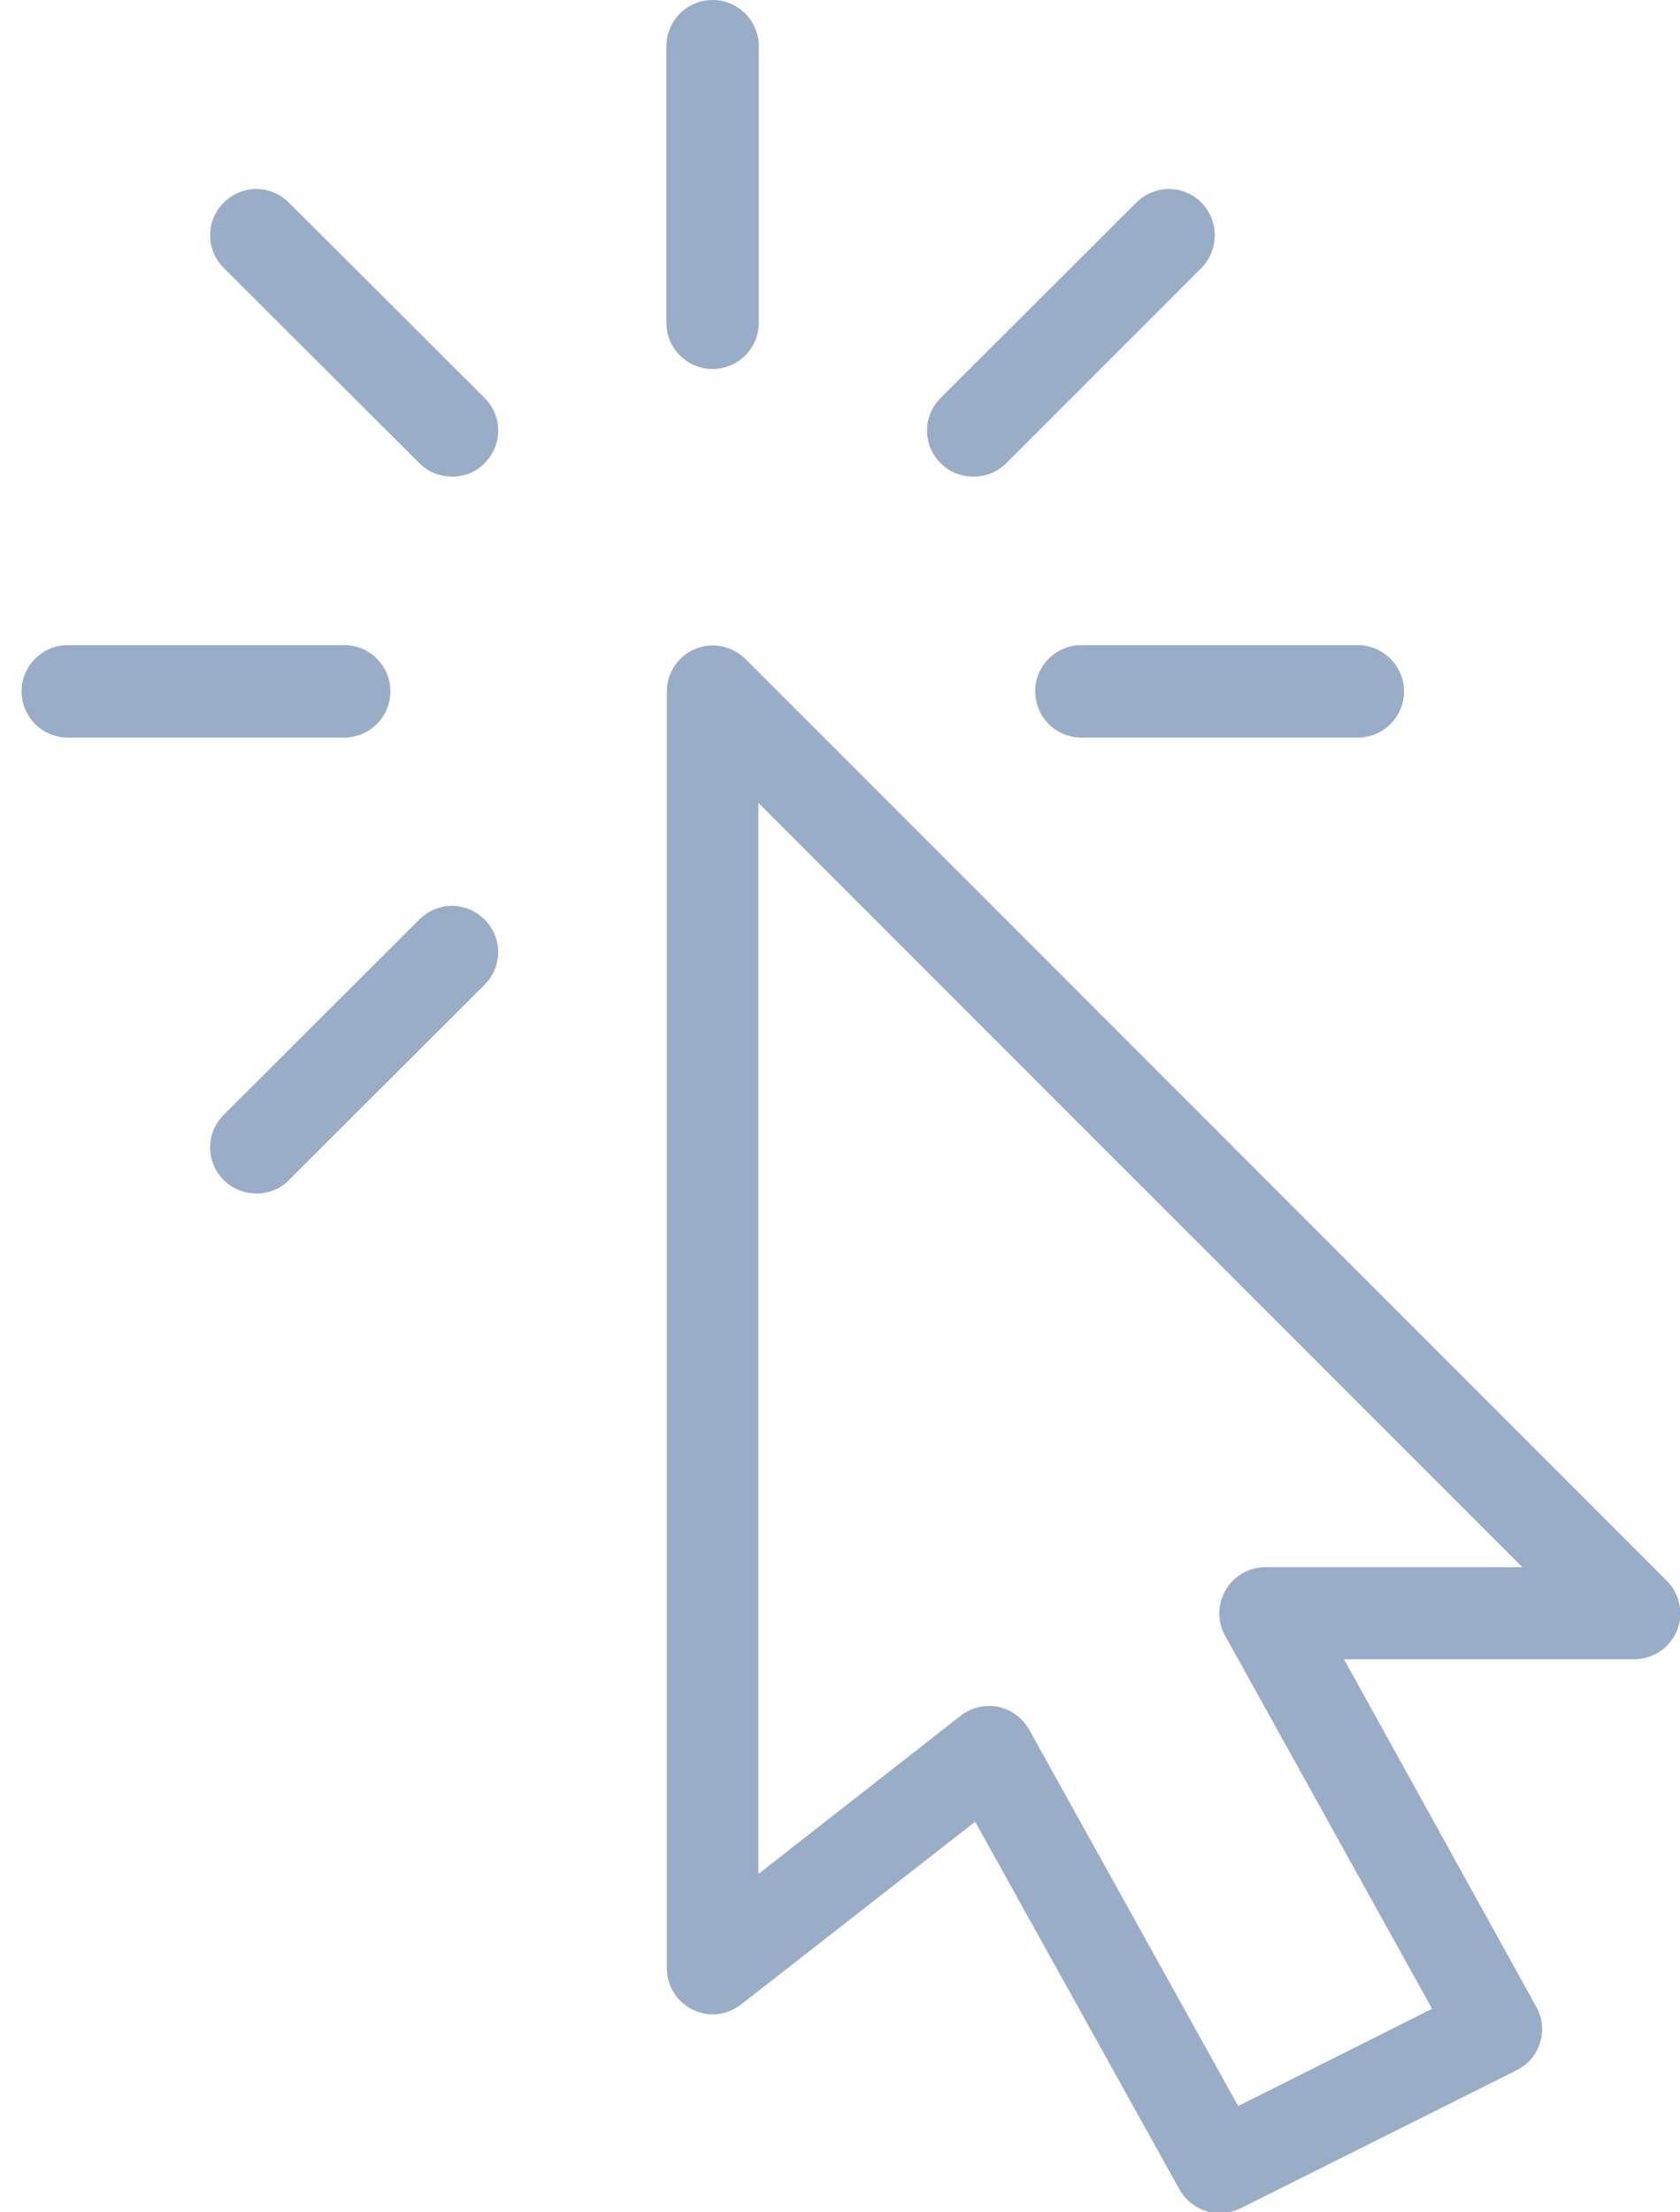
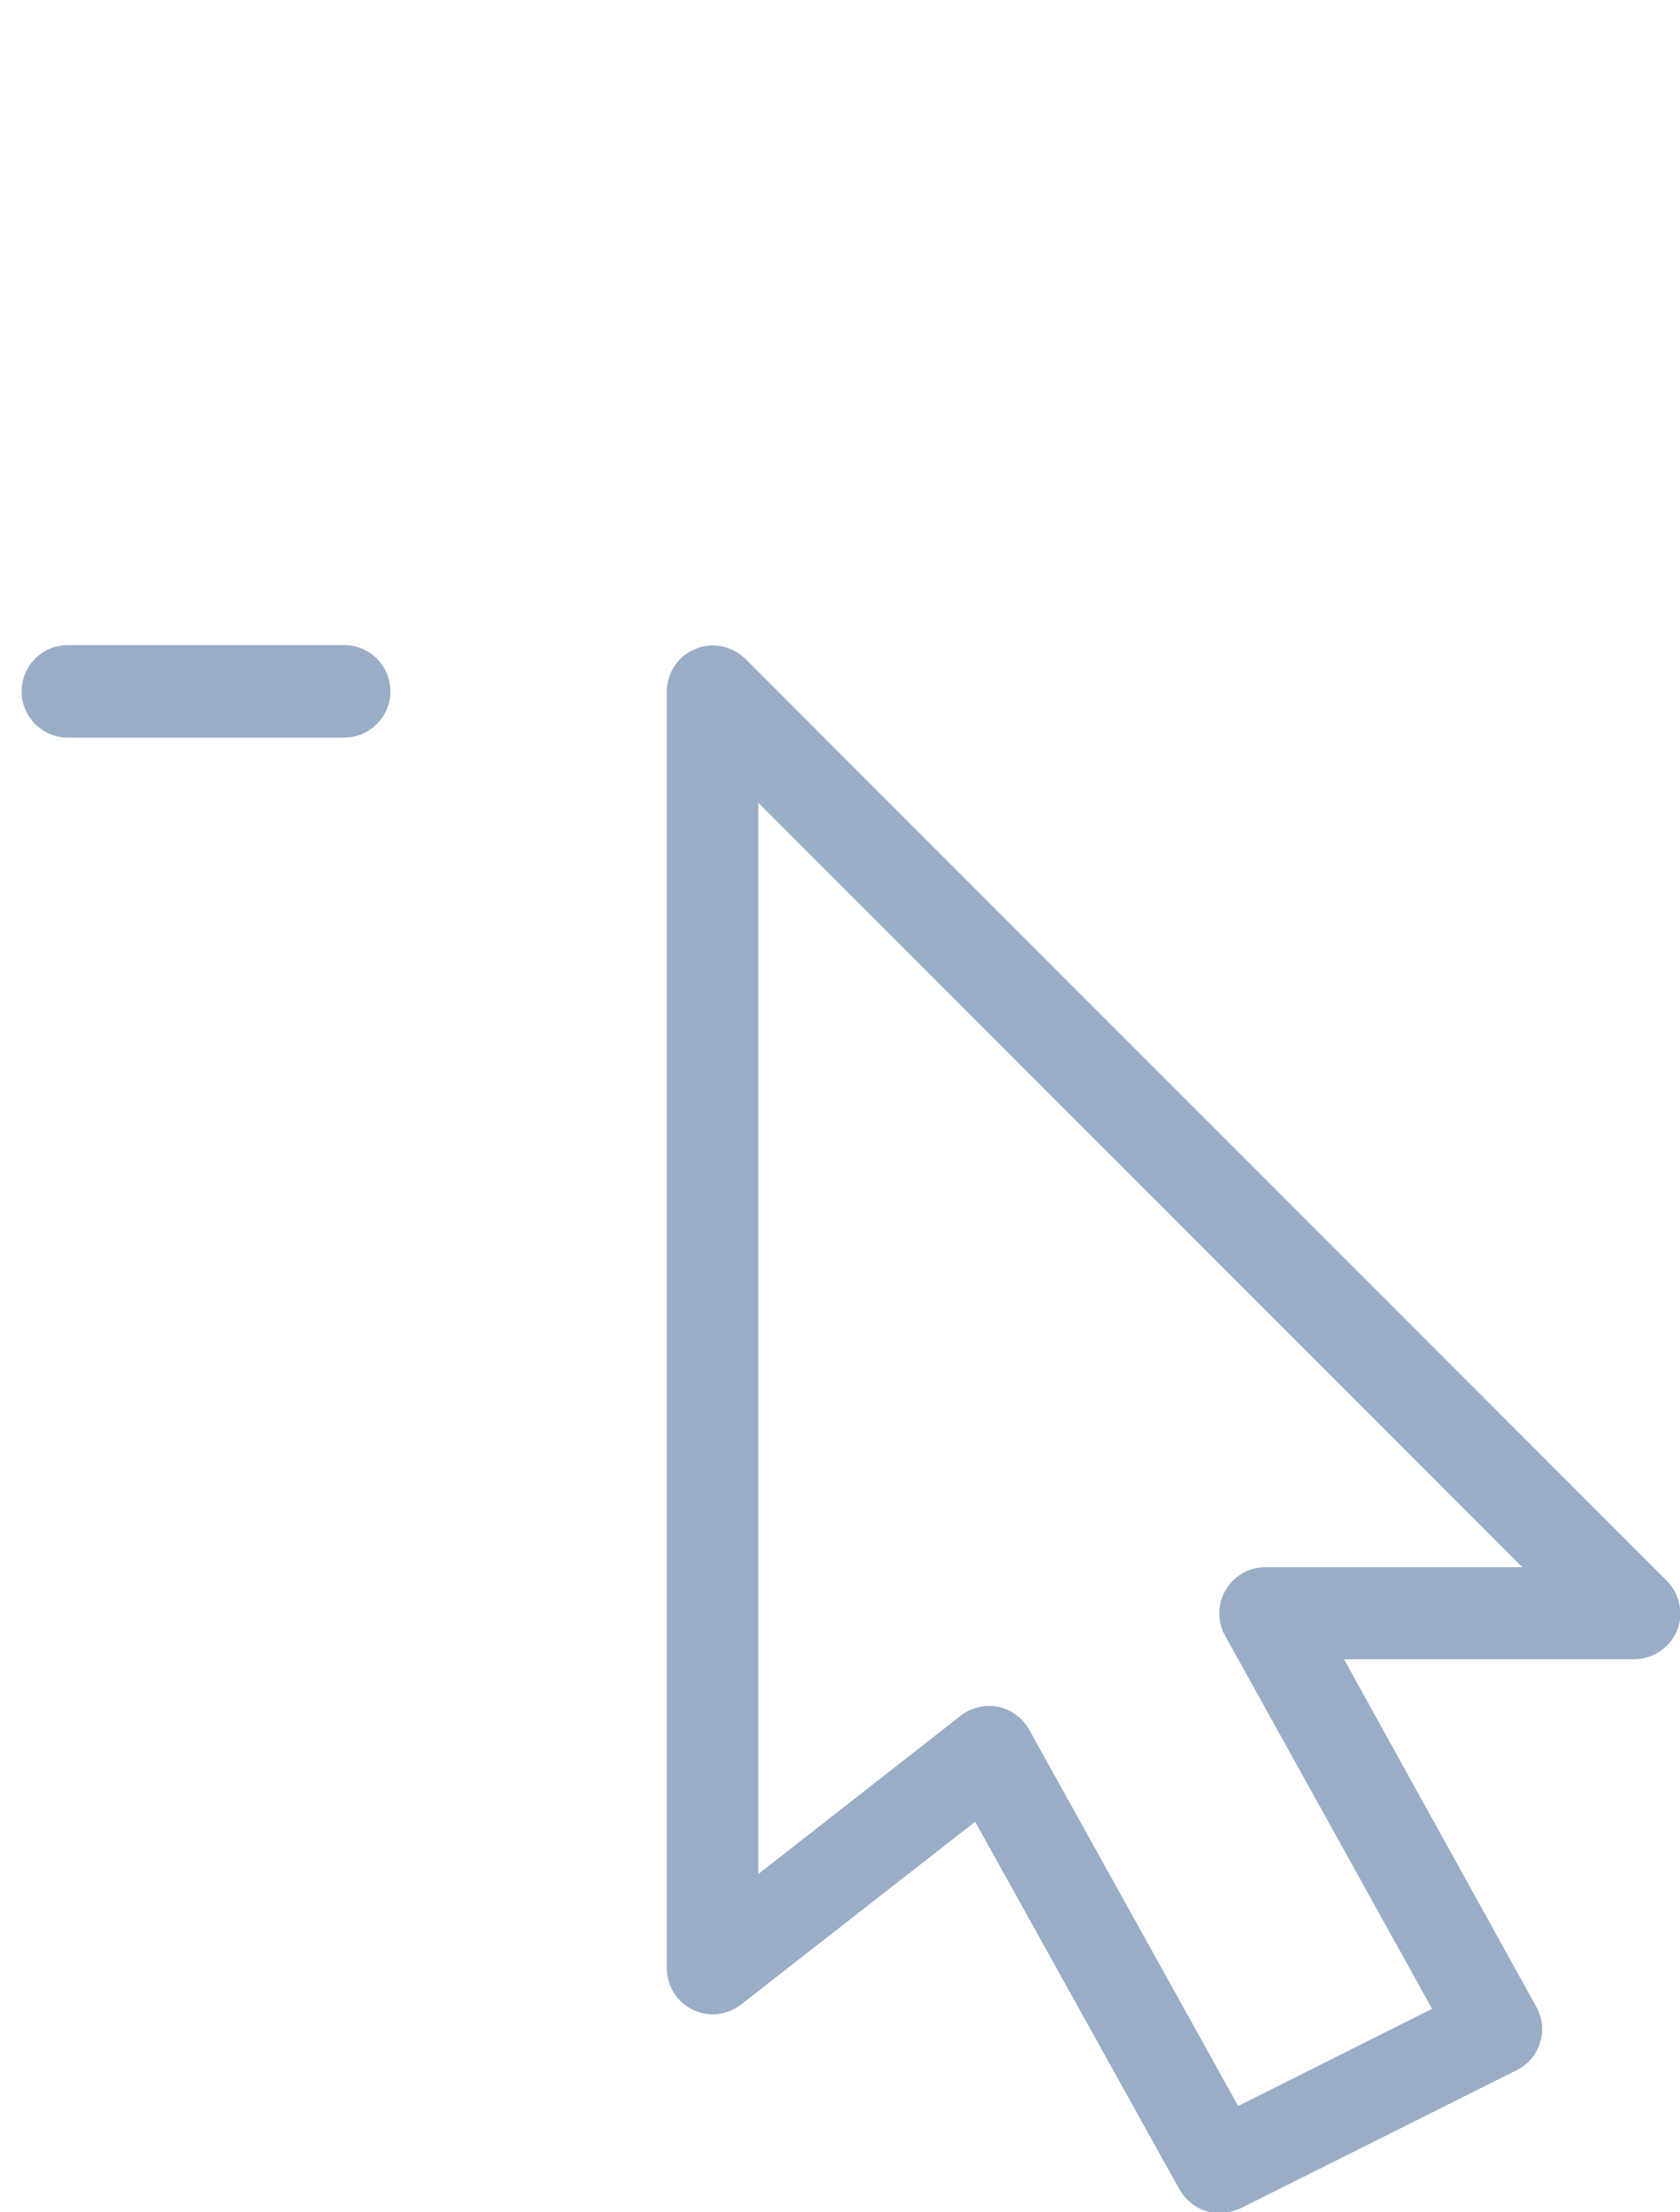
<svg xmlns="http://www.w3.org/2000/svg" version="1.1" id="Capa_1" x="0px" y="0px" viewBox="0 0 389 512" style="enable-background:new 0 0 389 512;" xml:space="preserve">
  <style type="text/css">
	.st0{fill:#99adc7;}
</style>
  <g>
    <g>
-       <path class="st0" d="M385.9,365.8L172.6,152.5c-3.1-3-7.6-4-11.6-2.3c-4,1.6-6.6,5.5-6.6,9.9v295.4c0,4.1,2.3,7.8,6,9.6    c3.7,1.8,8,1.3,11.2-1.2l54.2-42.3l47.3,85.1c2,3.5,5.6,5.5,9.3,5.5c1.6,0,3.2-0.4,4.8-1.1l64-32c2.6-1.3,4.6-3.6,5.4-6.4    c0.9-2.8,0.5-5.8-0.9-8.3L311.2,384h67.2c4.3,0,8.2-2.6,9.9-6.6C389.9,373.5,389,368.9,385.9,365.8z M293,362.7    c-3.8,0-7.3,2-9.2,5.3c-1.9,3.2-2,7.3-0.1,10.6l47.9,86.3l-44.9,22.5l-48.4-87.1c-1.5-2.7-4.2-4.7-7.2-5.3    c-0.7-0.1-1.4-0.2-2.1-0.2c-2.3,0-4.7,0.8-6.6,2.3l-46.8,36.6V185.8l176.9,176.9L293,362.7L293,362.7z" />
+       <path class="st0" d="M385.9,365.8L172.6,152.5c-3.1-3-7.6-4-11.6-2.3c-4,1.6-6.6,5.5-6.6,9.9v295.4c0,4.1,2.3,7.8,6,9.6    c3.7,1.8,8,1.3,11.2-1.2l54.2-42.3l47.3,85.1c2,3.5,5.6,5.5,9.3,5.5c1.6,0,3.2-0.4,4.8-1.1l64-32c2.6-1.3,4.6-3.6,5.4-6.4    c0.9-2.8,0.5-5.8-0.9-8.3L311.2,384h67.2c4.3,0,8.2-2.6,9.9-6.6C389.9,373.5,389,368.9,385.9,365.8z M293,362.7    c-3.8,0-7.3,2-9.2,5.3c-1.9,3.2-2,7.3-0.1,10.6l47.9,86.3l-44.9,22.5l-48.4-87.1c-1.5-2.7-4.2-4.7-7.2-5.3    c-0.7-0.1-1.4-0.2-2.1-0.2c-2.3,0-4.7,0.8-6.6,2.3l-46.8,36.6V185.8l176.9,176.9L293,362.7z" />
    </g>
  </g>
  <g>
    <g>
-       <path class="st0" d="M165,0c-5.9,0-10.7,4.8-10.7,10.7v64c0,5.9,4.8,10.7,10.7,10.7s10.7-4.8,10.7-10.7v-64    C175.7,4.8,170.9,0,165,0z" />
-     </g>
+       </g>
  </g>
  <g>
    <g>
      <path class="st0" d="M79.7,149.3h-64C9.8,149.3,5,154.1,5,160s4.8,10.7,10.7,10.7h64c5.9,0,10.7-4.8,10.7-10.7    S85.6,149.3,79.7,149.3z" />
    </g>
  </g>
  <g>
    <g>
-       <path class="st0" d="M314.4,149.3h-64c-5.9,0-10.7,4.8-10.7,10.7s4.8,10.7,10.7,10.7h64c5.9,0,10.7-4.8,10.7-10.7    S320.2,149.3,314.4,149.3z" />
-     </g>
+       </g>
  </g>
  <g>
    <g>
-       <path class="st0" d="M112.2,92.1L66.9,46.9c-4.2-4.2-10.9-4.2-15.1,0s-4.2,10.9,0,15.1l45.3,45.2c2.1,2.1,4.8,3.1,7.6,3.1    s5.5-1,7.5-3.1C116.4,103,116.4,96.3,112.2,92.1z" />
-     </g>
+       </g>
  </g>
  <g>
    <g>
-       <path class="st0" d="M112.2,212.8c-4.2-4.2-10.9-4.2-15.1,0l-45.3,45.2c-4.2,4.2-4.2,10.9,0,15.1c2.1,2.1,4.8,3.1,7.6,3.1    s5.5-1,7.5-3.1l45.3-45.2C116.4,223.7,116.4,217,112.2,212.8z" />
-     </g>
+       </g>
  </g>
  <g>
    <g>
-       <path class="st0" d="M278.2,46.9c-4.2-4.2-10.9-4.2-15.1,0l-45.3,45.2c-4.2,4.2-4.2,10.9,0,15.1c2.1,2.1,4.8,3.1,7.6,3.1    s5.5-1,7.6-3.1L278.2,62C282.3,57.8,282.3,51.1,278.2,46.9z" />
-     </g>
+       </g>
  </g>
</svg>